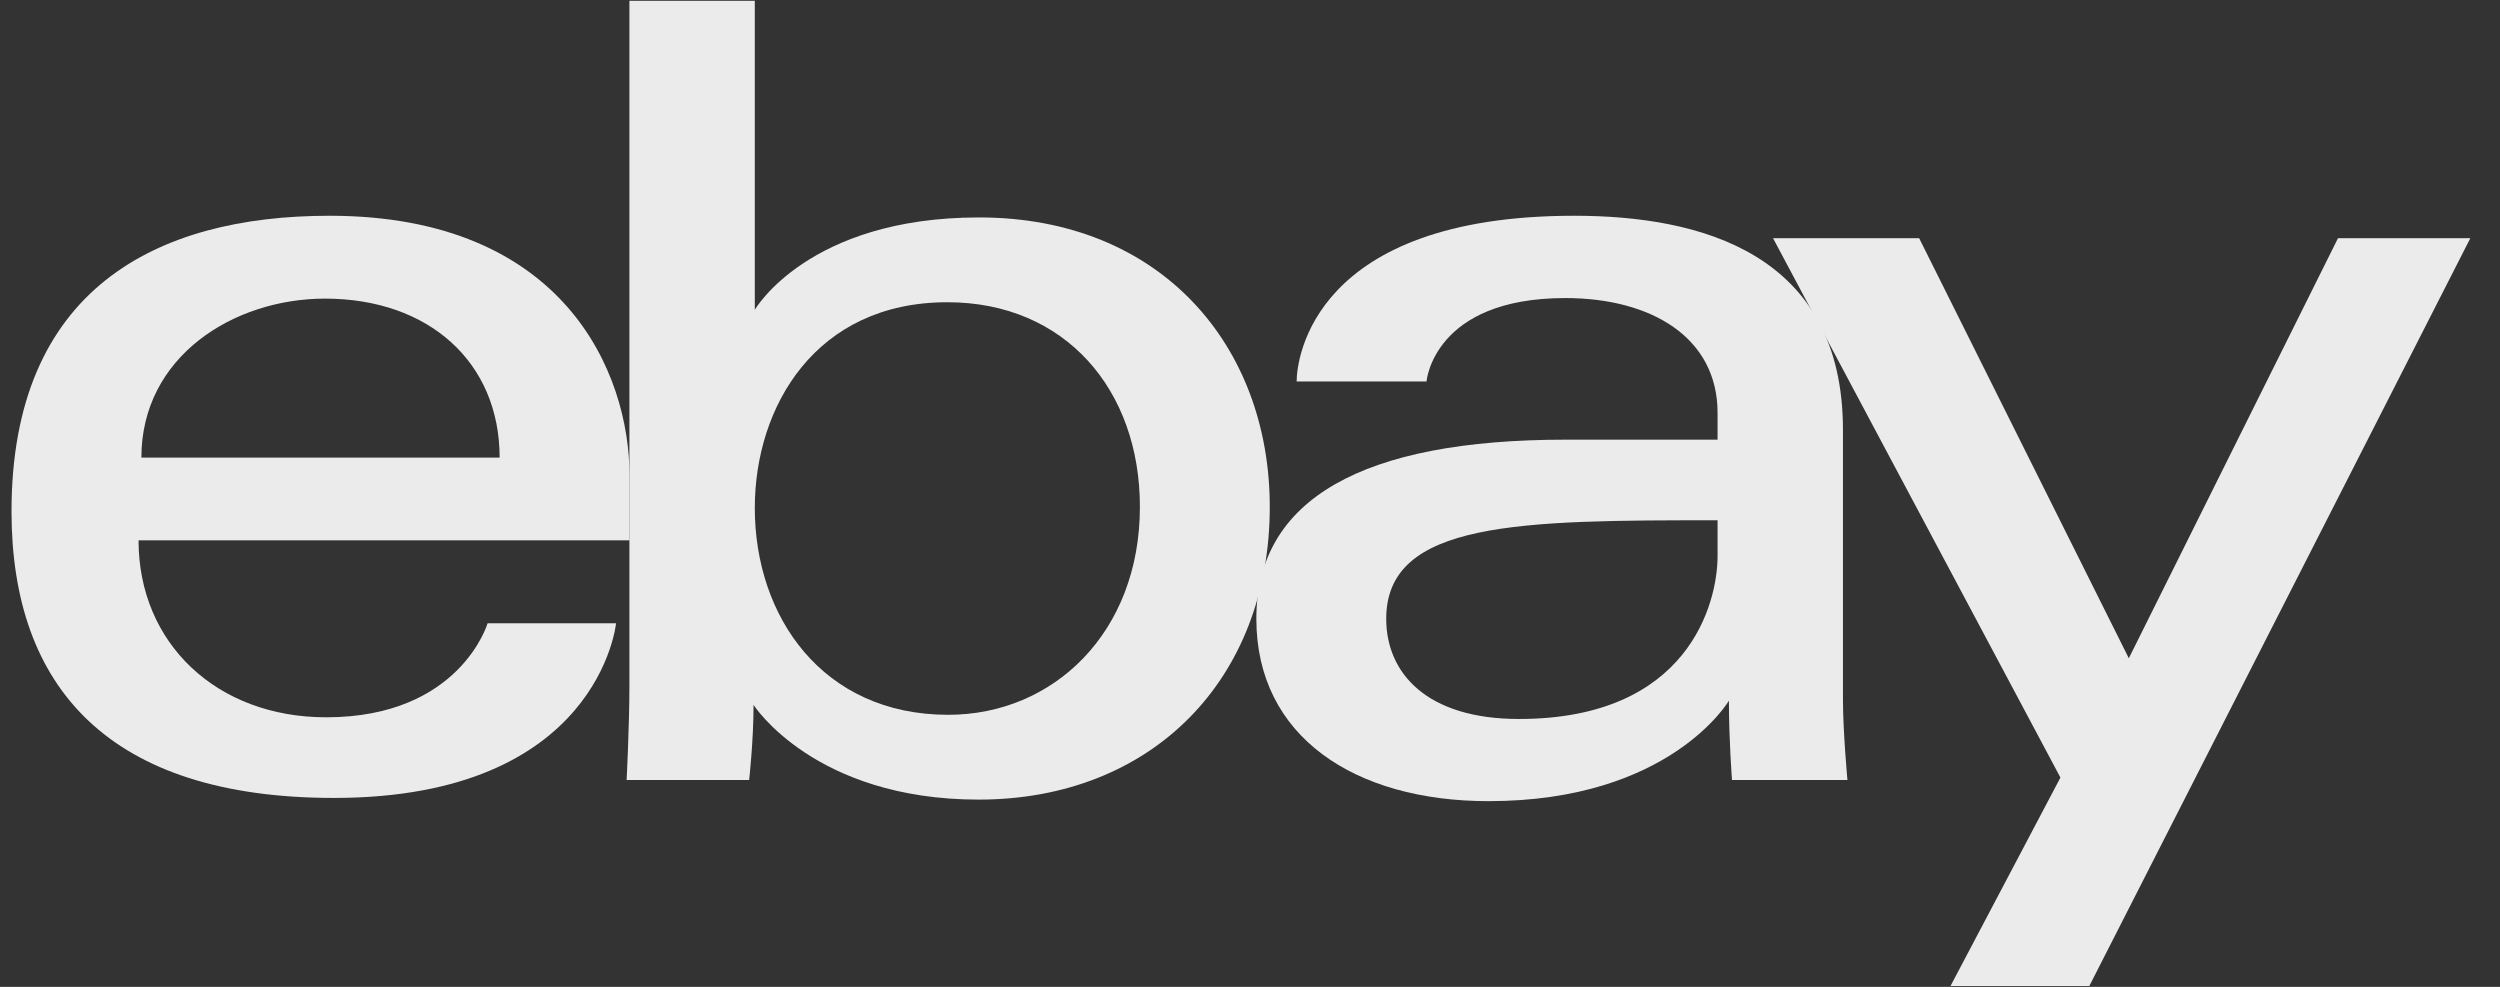
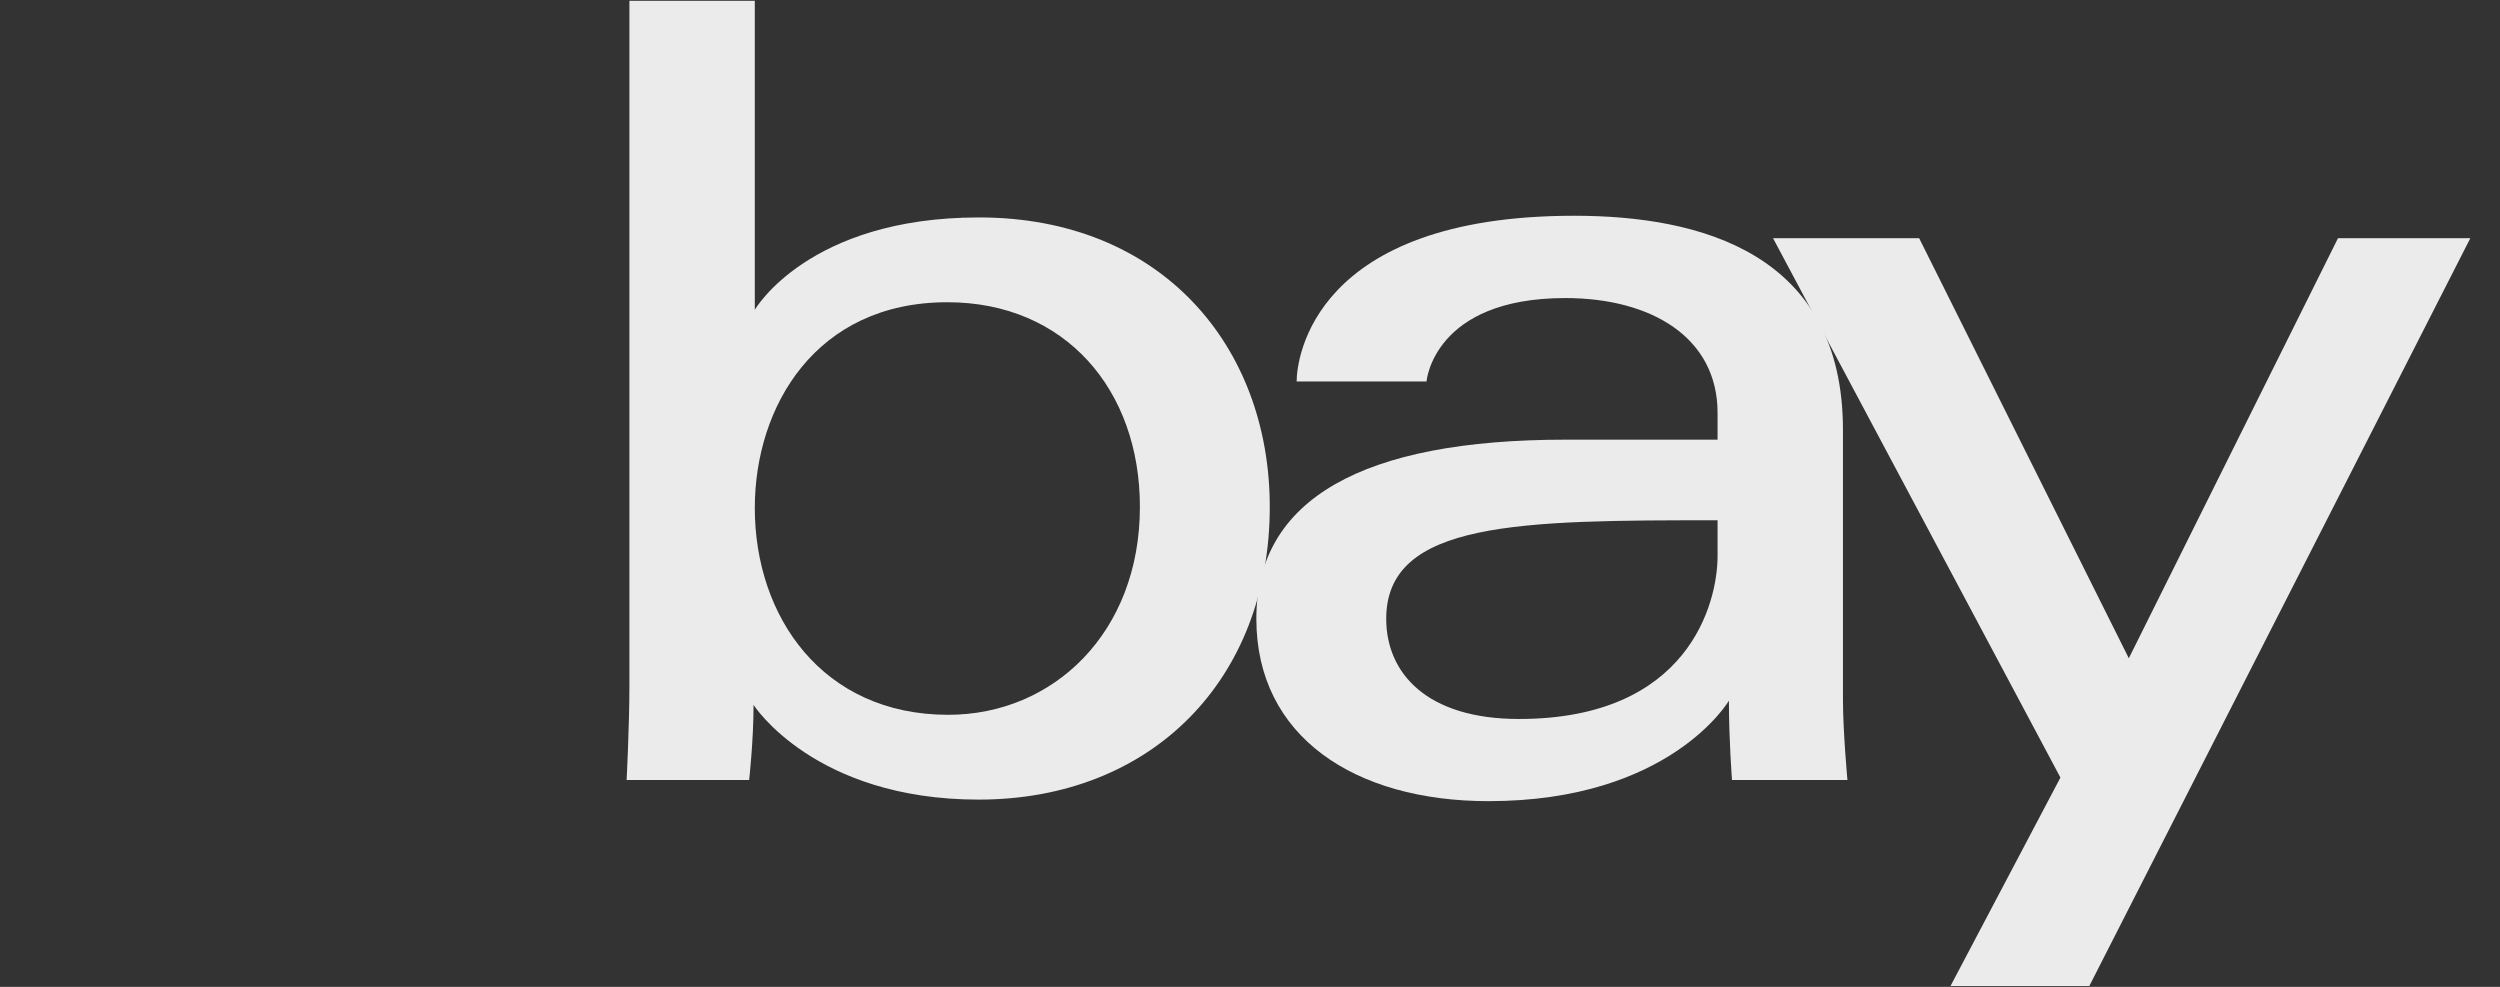
<svg xmlns="http://www.w3.org/2000/svg" width="76" height="30" viewBox="0 0 76 30" fill="none">
  <rect x="0" y="0" width="76" height="30" fill="#333333" stroke="none" />
  <g clip-path="url(#clip0_533_2073)">
-     <path d="M10.016 6.559C4.744 6.559 0.35 8.796 0.35 15.544C0.35 20.89 3.304 24.257 10.152 24.257C18.212 24.257 18.728 18.948 18.728 18.948H14.823C14.823 18.948 13.986 21.806 9.914 21.806C6.597 21.806 4.212 19.566 4.212 16.426H19.137V14.455C19.137 11.348 17.165 6.559 10.016 6.559ZM9.88 9.078C13.037 9.078 15.189 11.012 15.189 13.911H4.298C4.298 10.833 7.107 9.078 9.88 9.078Z" fill="#EBEBEB" />
    <path d="M19.134 0.025V20.868C19.134 22.051 19.049 23.712 19.049 23.712H22.774C22.774 23.712 22.908 22.519 22.908 21.429C22.908 21.429 24.748 24.308 29.752 24.308C35.022 24.308 38.601 20.649 38.601 15.408C38.601 10.532 35.313 6.61 29.761 6.61C24.561 6.61 22.946 9.418 22.946 9.418V0.025H19.134ZM28.799 9.188C32.378 9.188 34.653 11.844 34.653 15.408C34.653 19.23 32.025 21.73 28.825 21.73C25.006 21.73 22.946 18.748 22.946 15.442C22.946 12.362 24.794 9.188 28.799 9.188Z" fill="#EBEBEB" />
    <path d="M47.858 6.559C39.926 6.559 39.418 10.902 39.418 11.596H43.366C43.366 11.596 43.573 9.061 47.586 9.061C50.194 9.061 52.214 10.255 52.214 12.549V13.366H47.586C41.441 13.366 38.193 15.164 38.193 18.811C38.193 22.401 41.194 24.355 45.25 24.355C50.778 24.355 52.559 21.3 52.559 21.3C52.559 22.515 52.653 23.712 52.653 23.712H56.162C56.162 23.712 56.026 22.228 56.026 21.279V13.072C56.026 7.692 51.686 6.559 47.858 6.559ZM52.214 15.816V16.906C52.214 18.326 51.338 21.857 46.178 21.857C43.352 21.857 42.141 20.447 42.141 18.811C42.141 15.836 46.22 15.816 52.214 15.816Z" fill="#EBEBEB" />
    <path d="M53.9 7.241H58.342L64.716 20.011L71.075 7.241H75.098L63.515 29.975H59.295L62.637 23.638L53.9 7.241Z" fill="#EBEBEB" />
  </g>
  <defs>
    <clipPath id="clip0_533_2073">
      <rect width="74.798" height="30" fill="white" transform="translate(0.325)" />
    </clipPath>
  </defs>
</svg>